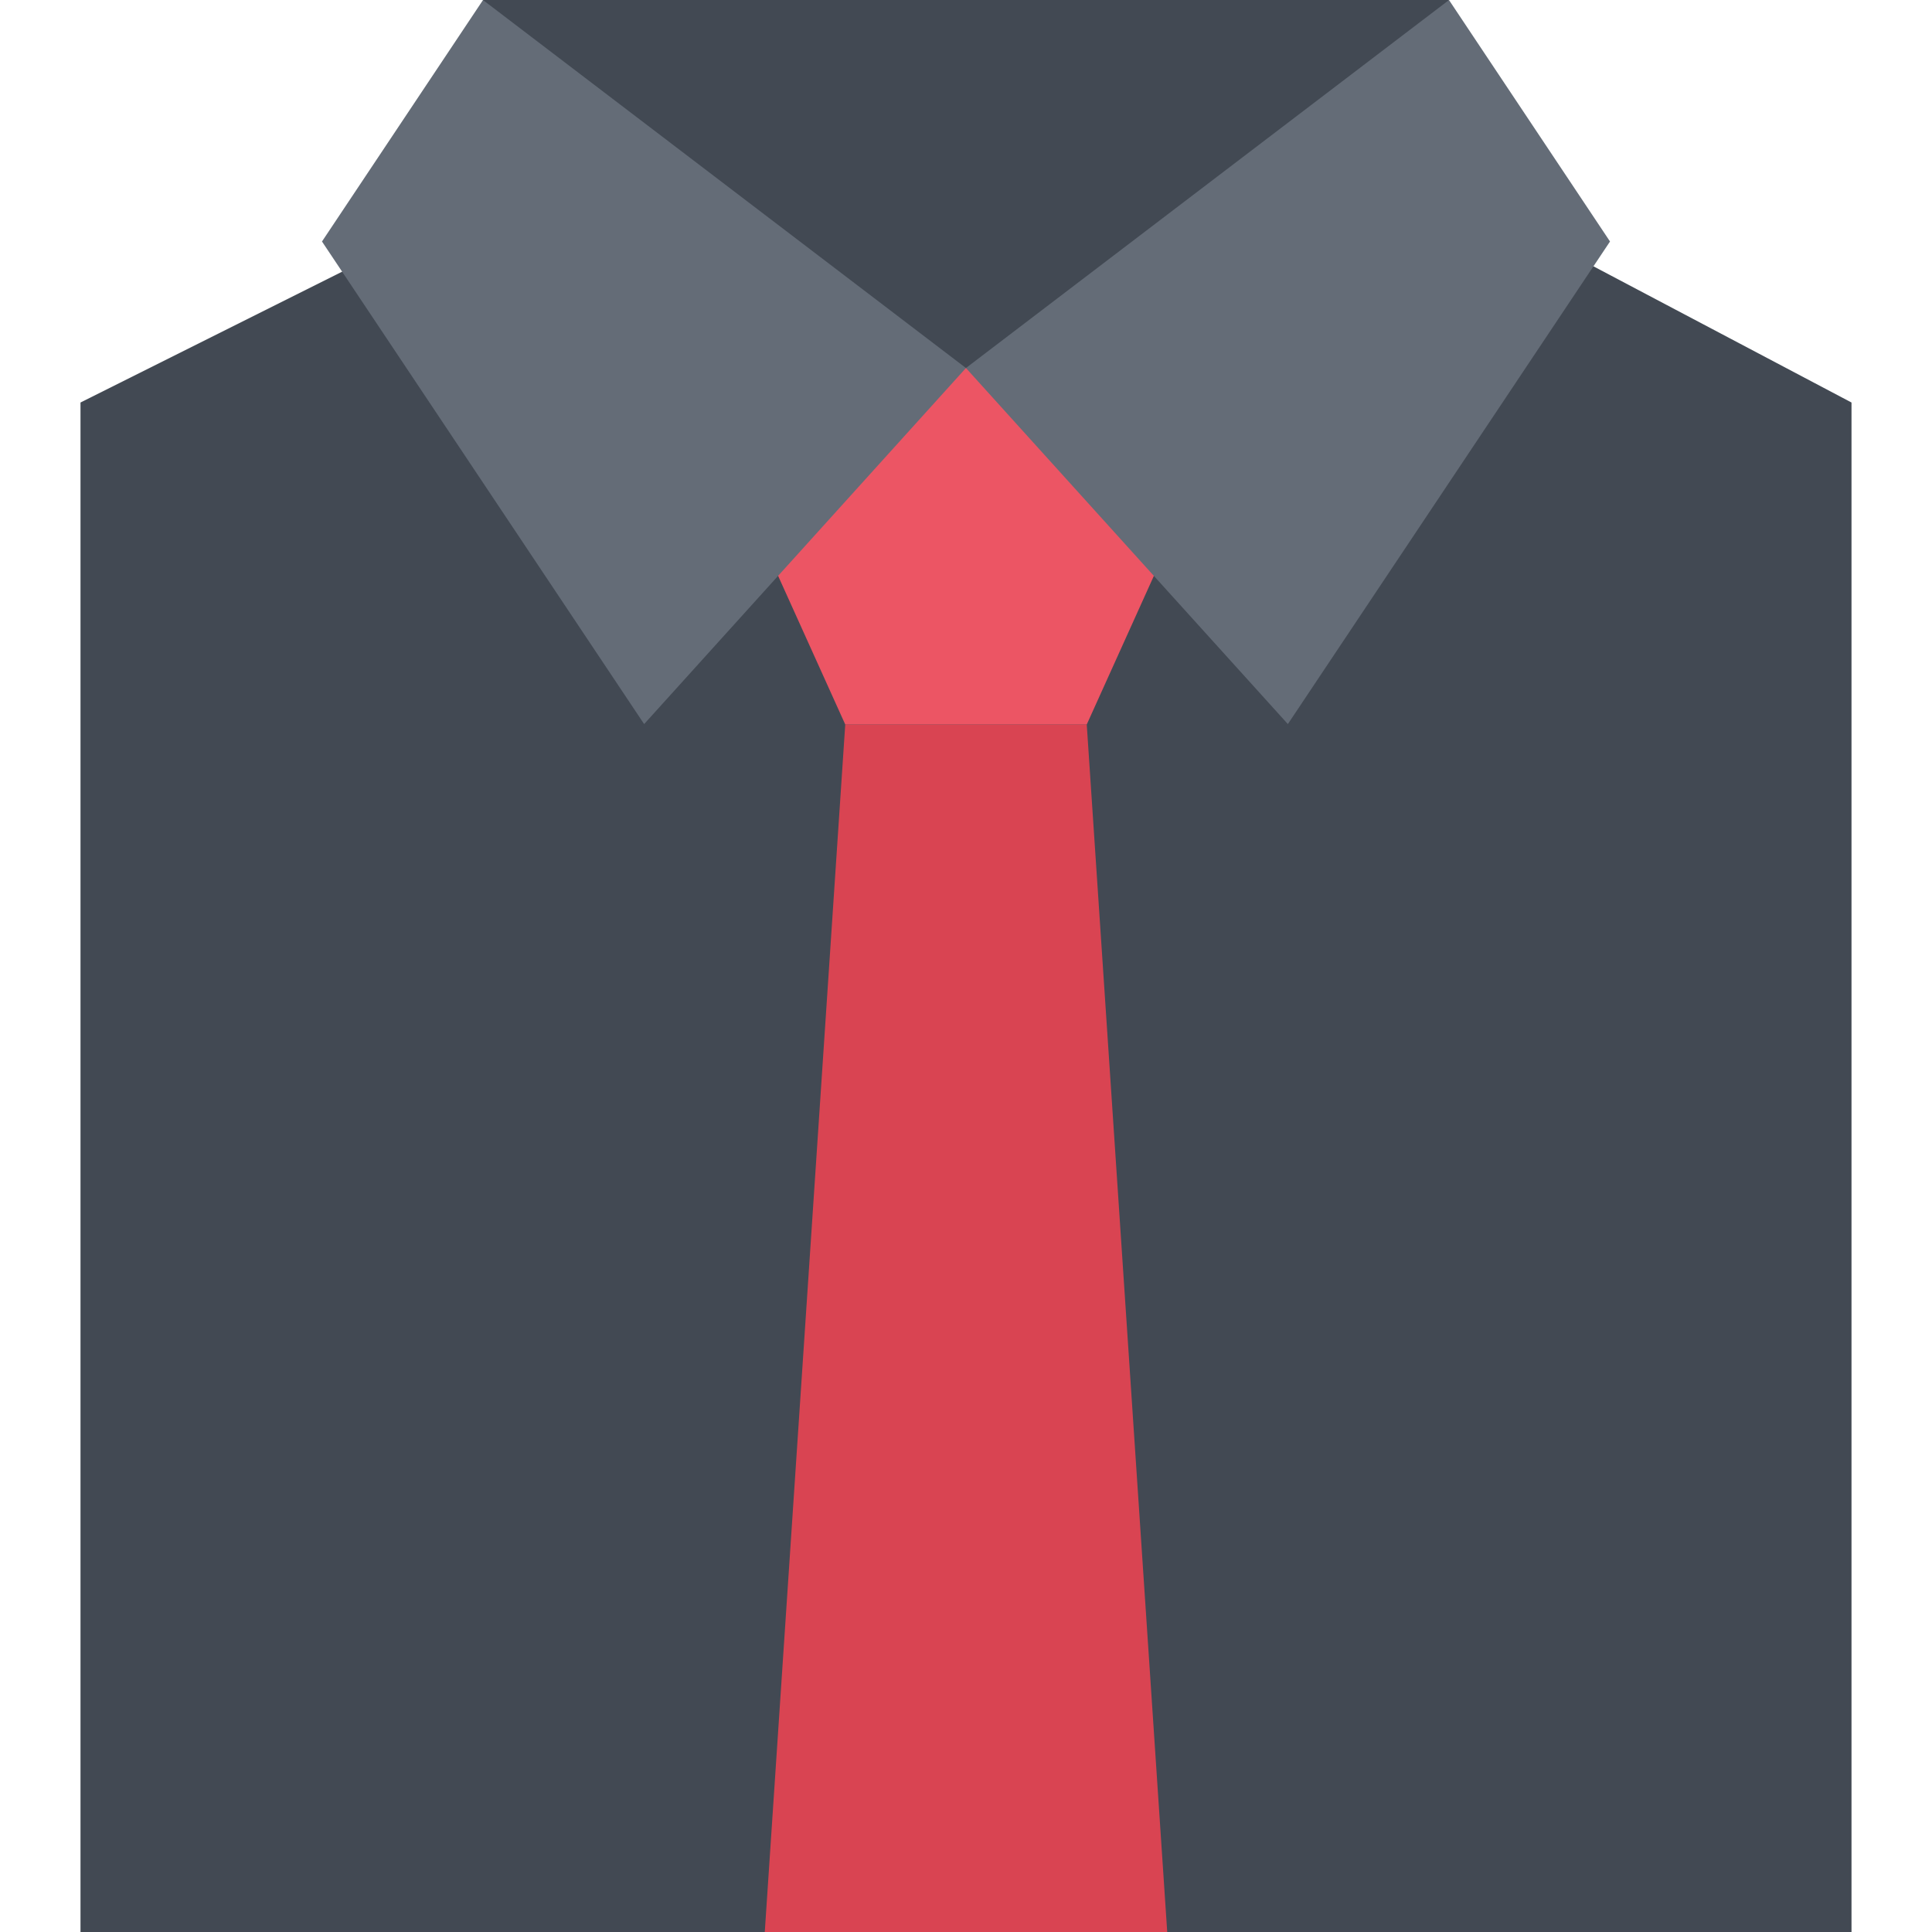
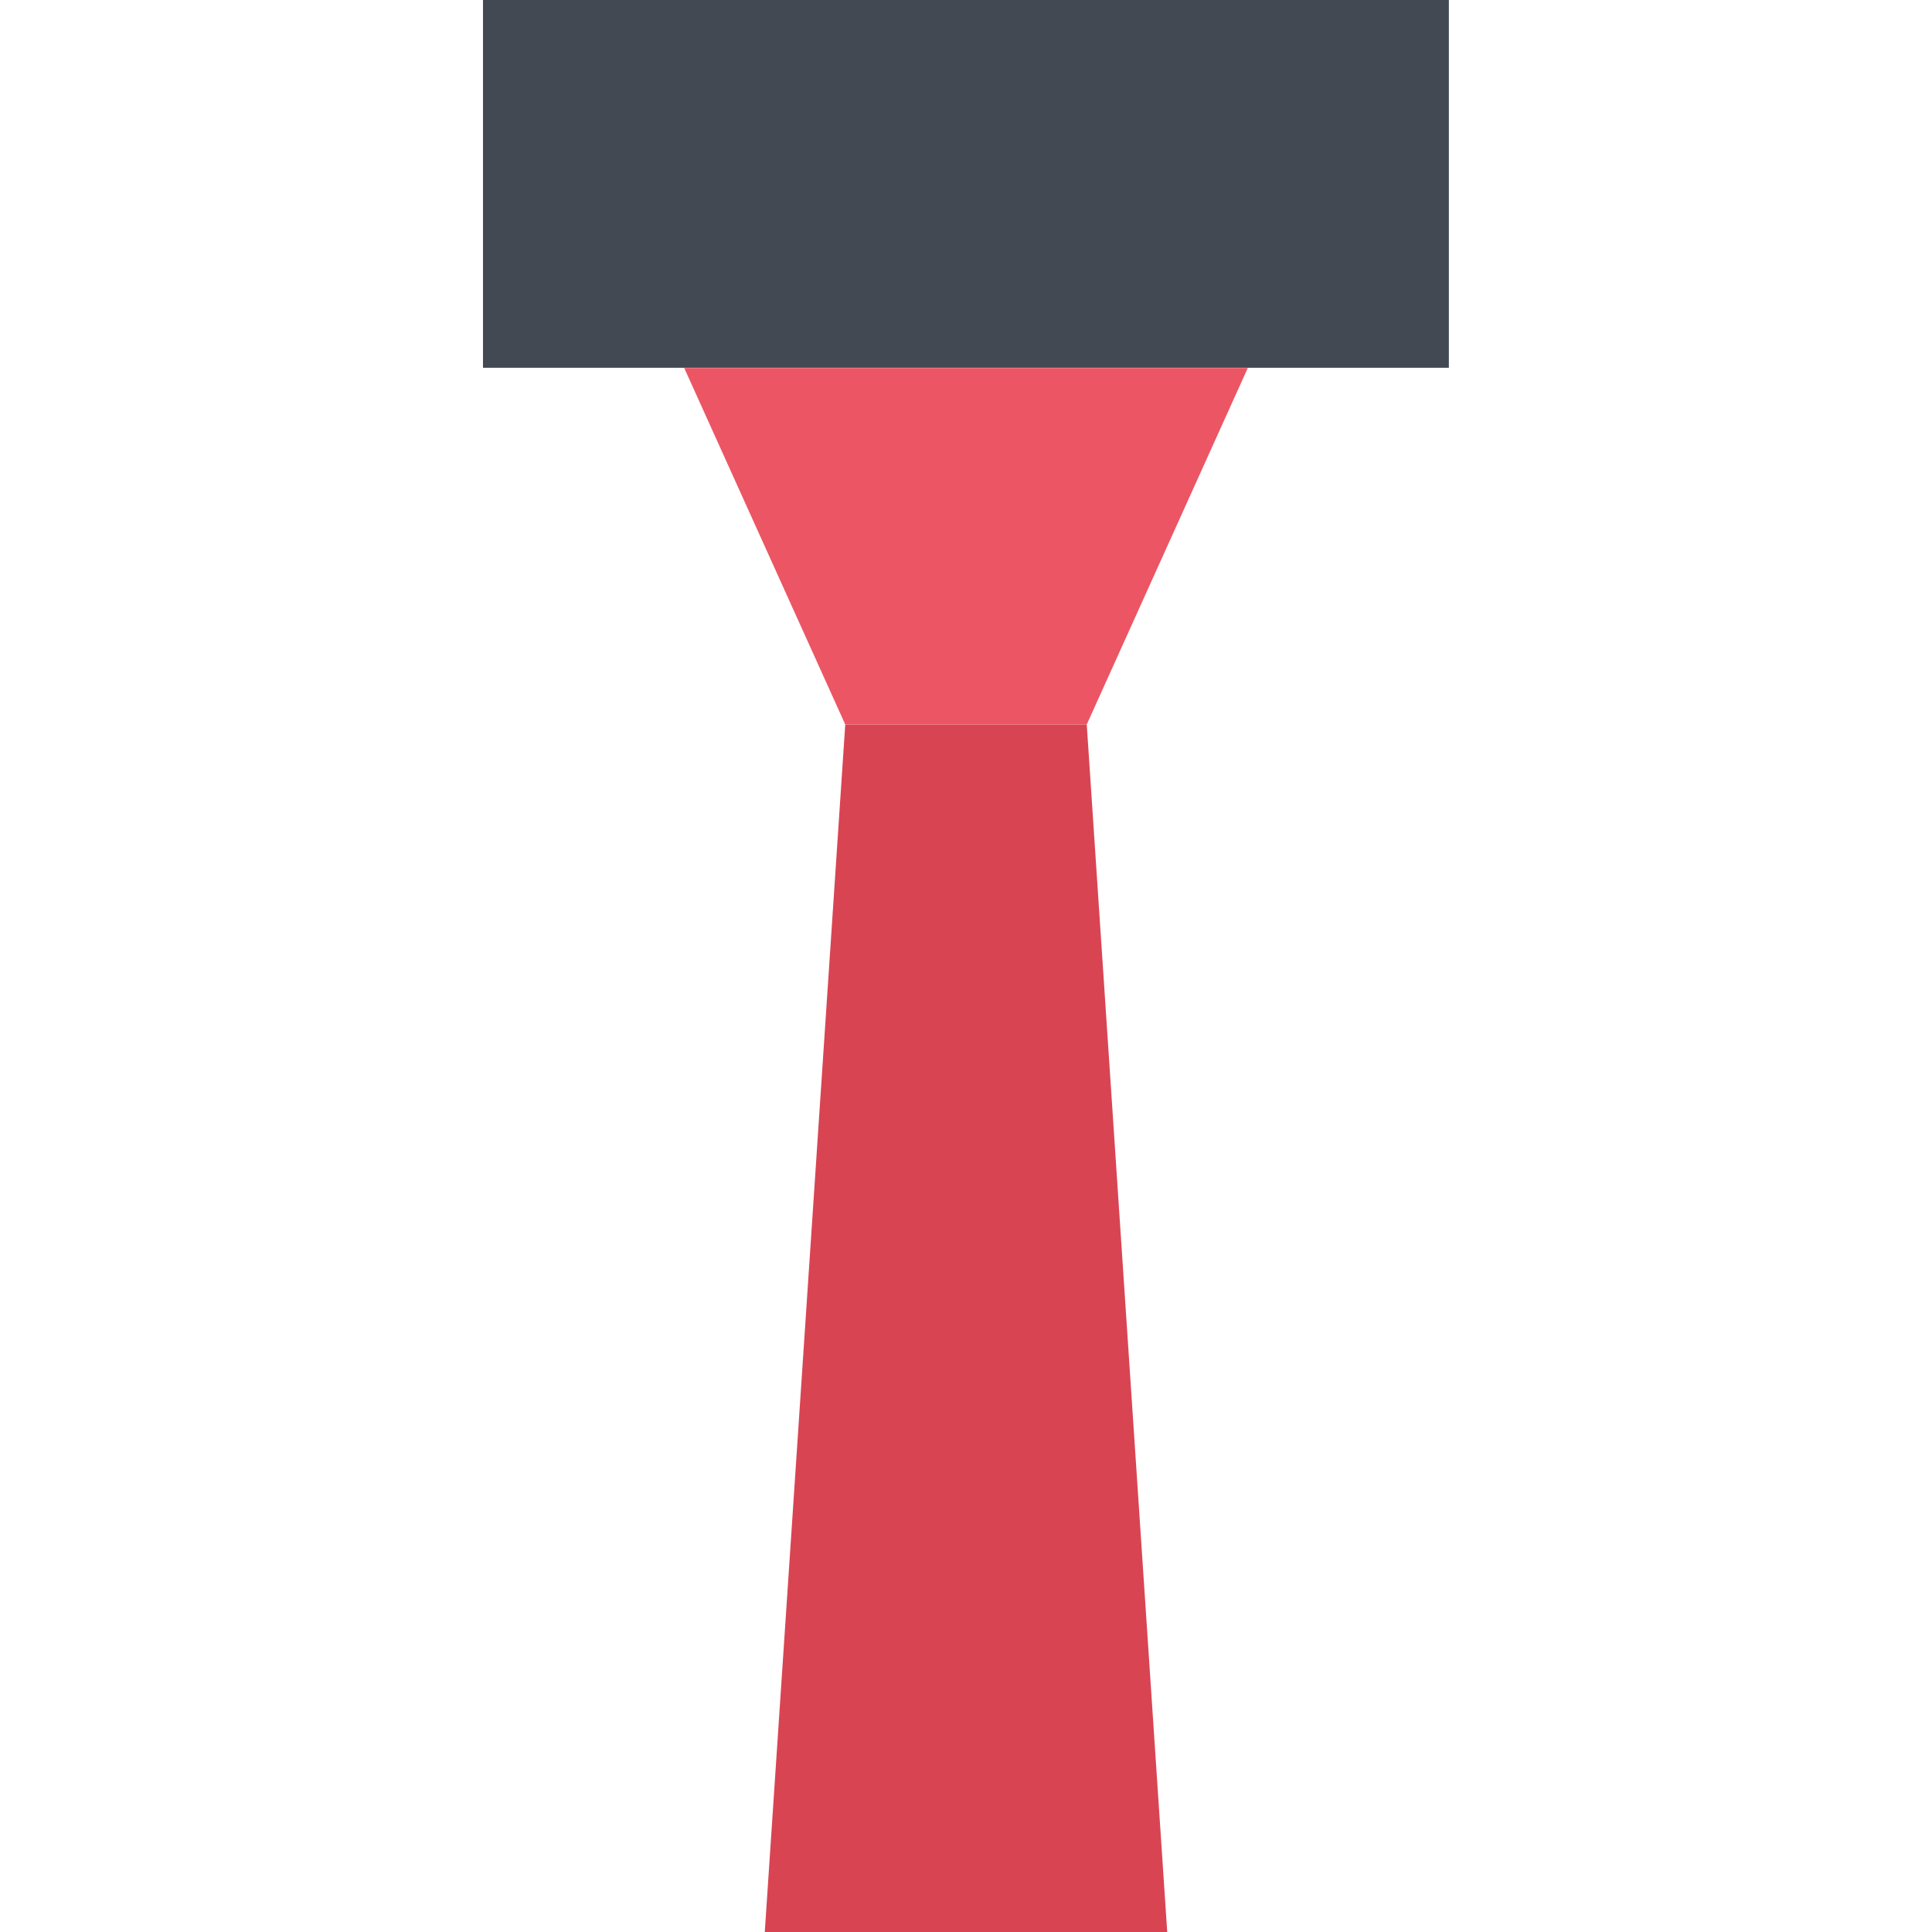
<svg xmlns="http://www.w3.org/2000/svg" version="1.1" id="Layer_1" viewBox="0 0 511.989 511.989" xml:space="preserve">
-   <polygon style="fill:#424953;" points="490.658,106.668 380.943,48.765 137.139,48.765 21.331,106.668 21.331,511.989   490.658,511.989 " />
  <polygon style="fill:#D94452;" points="309.32,511.989 202.668,511.989 223.995,191.994 287.993,191.994 " />
  <rect x="127.994" style="fill:#424953;" width="255.96" height="97.46" />
  <polygon style="fill:#EC5564;" points="330.664,97.528 181.325,97.528 223.995,191.994 287.993,191.994 " />
  <g>
-     <polygon style="fill:#646C77;" points="383.99,0.009 255.978,97.528 341.289,191.884 426.66,63.999  " />
-     <polygon style="fill:#646C77;" points="128,0.009 255.978,97.528 170.7,191.884 85.328,63.999  " />
-   </g>
+     </g>
</svg>